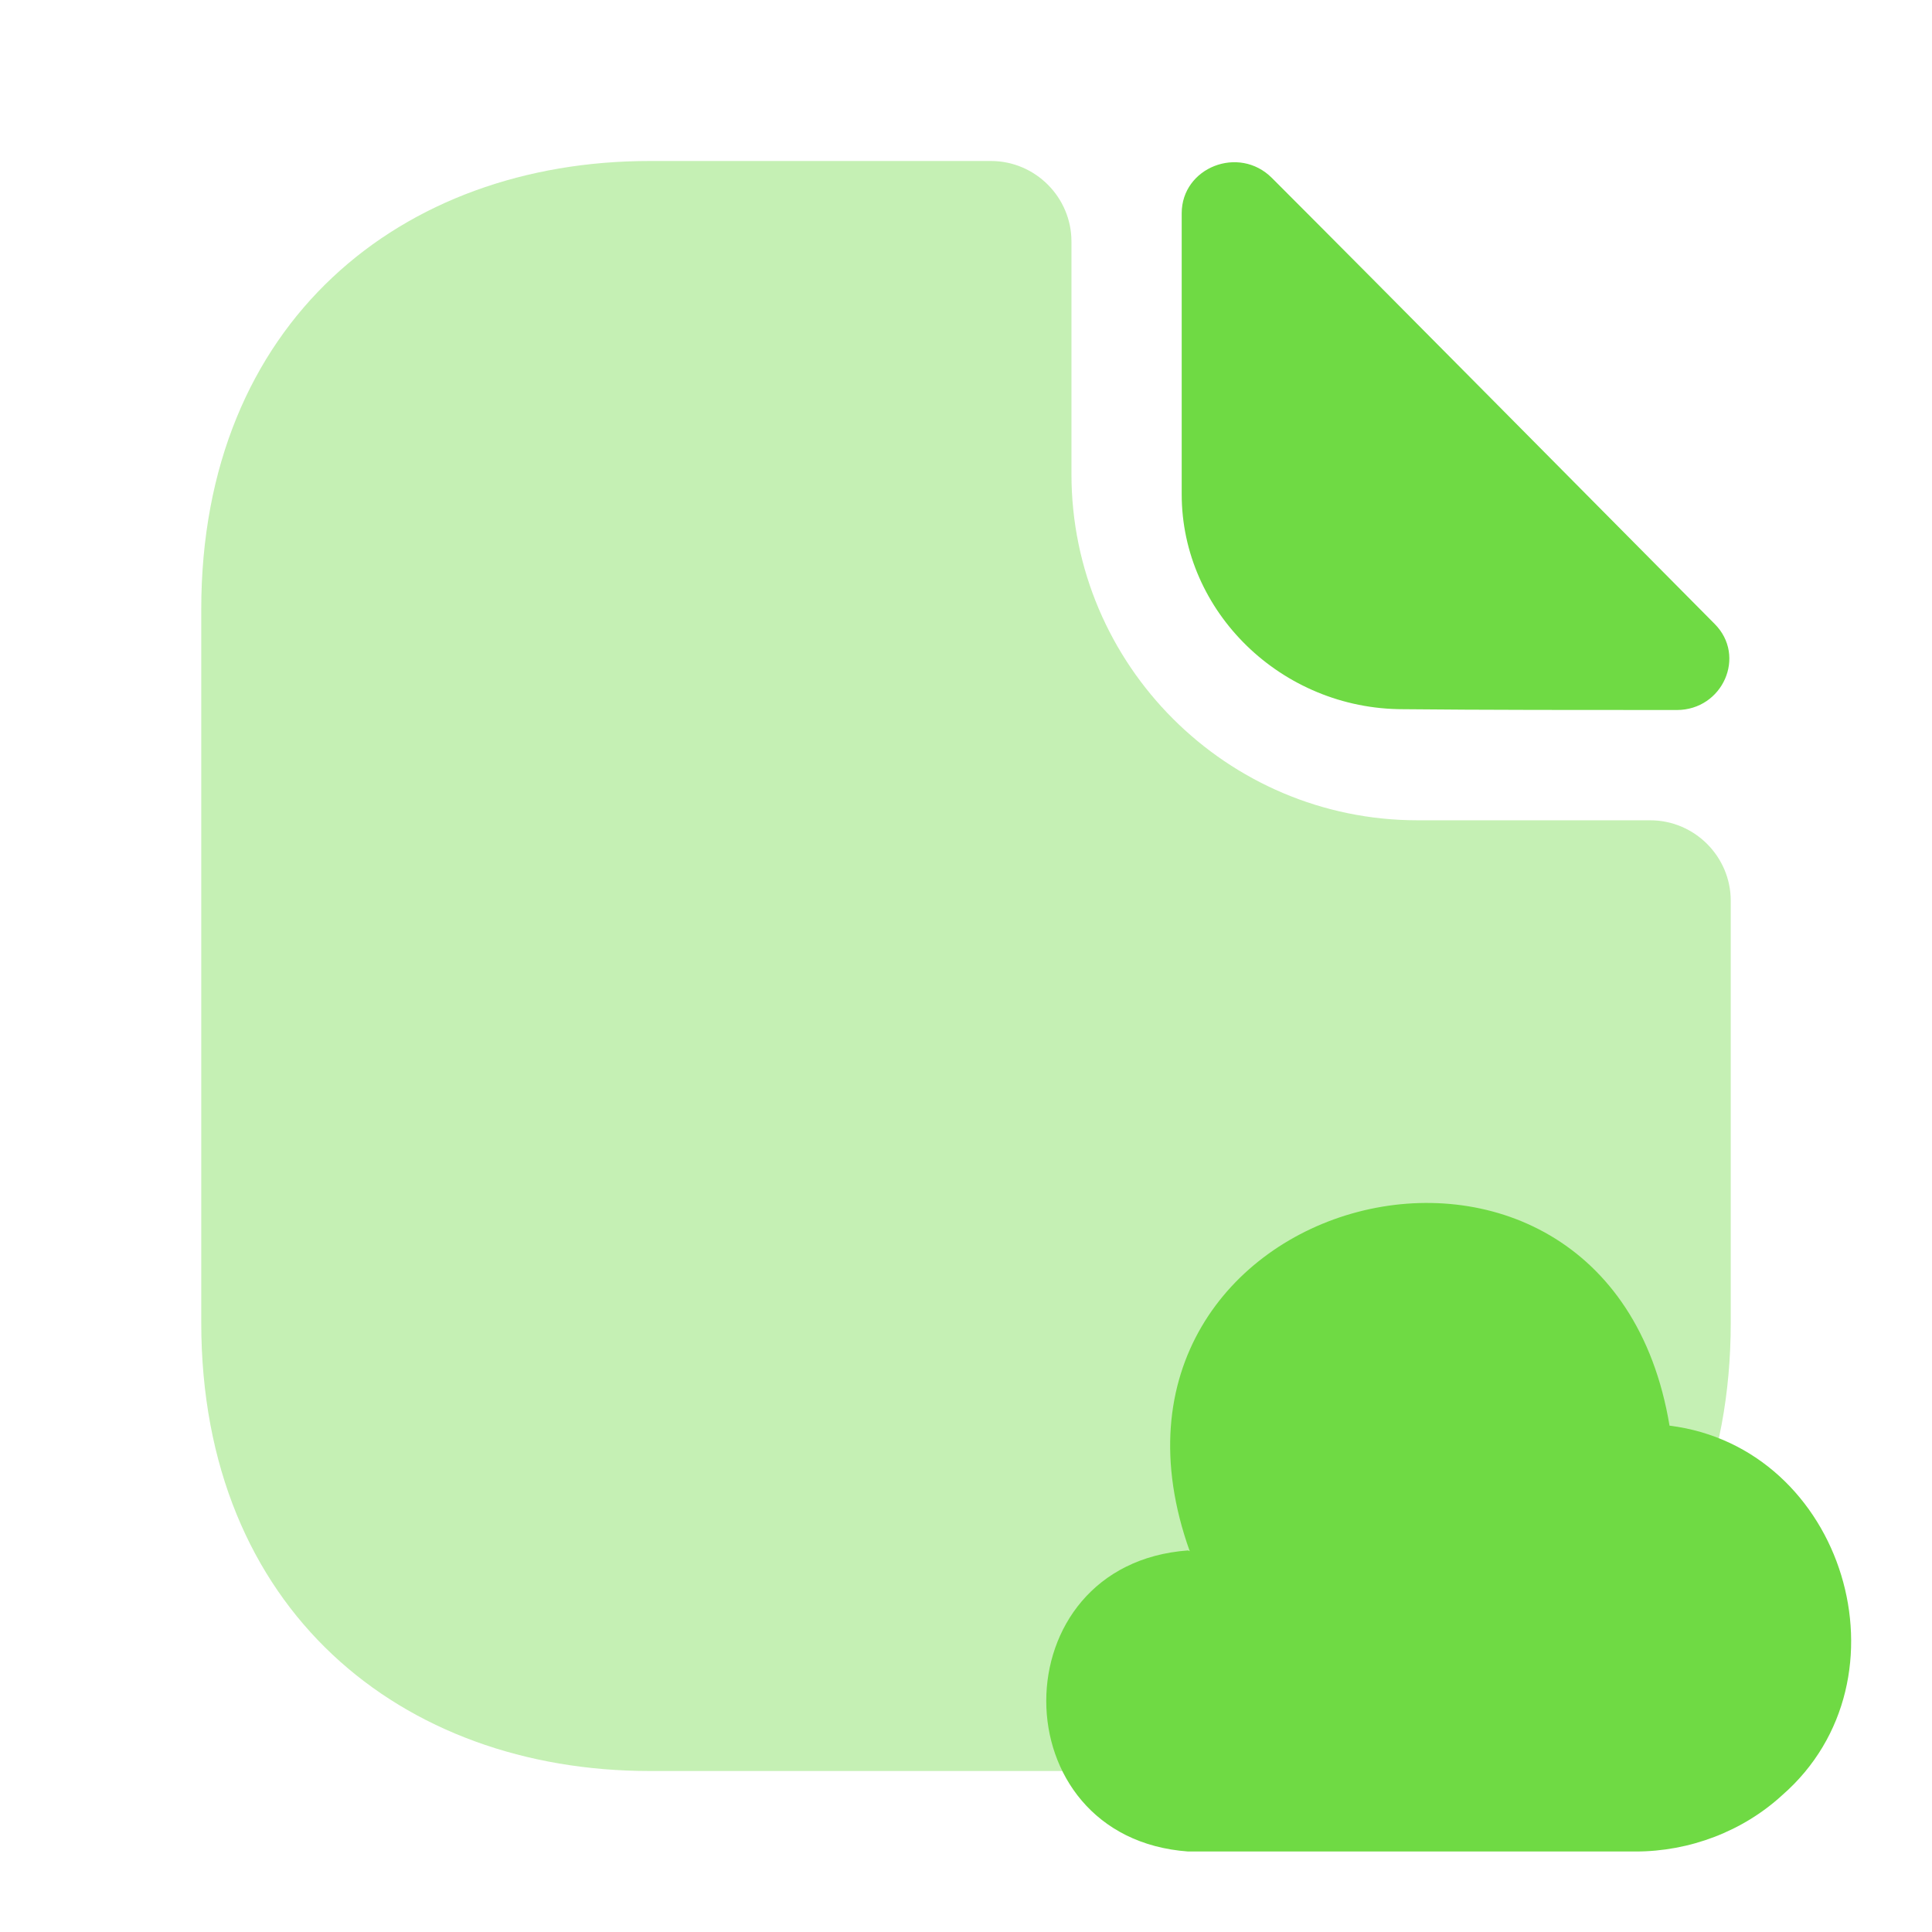
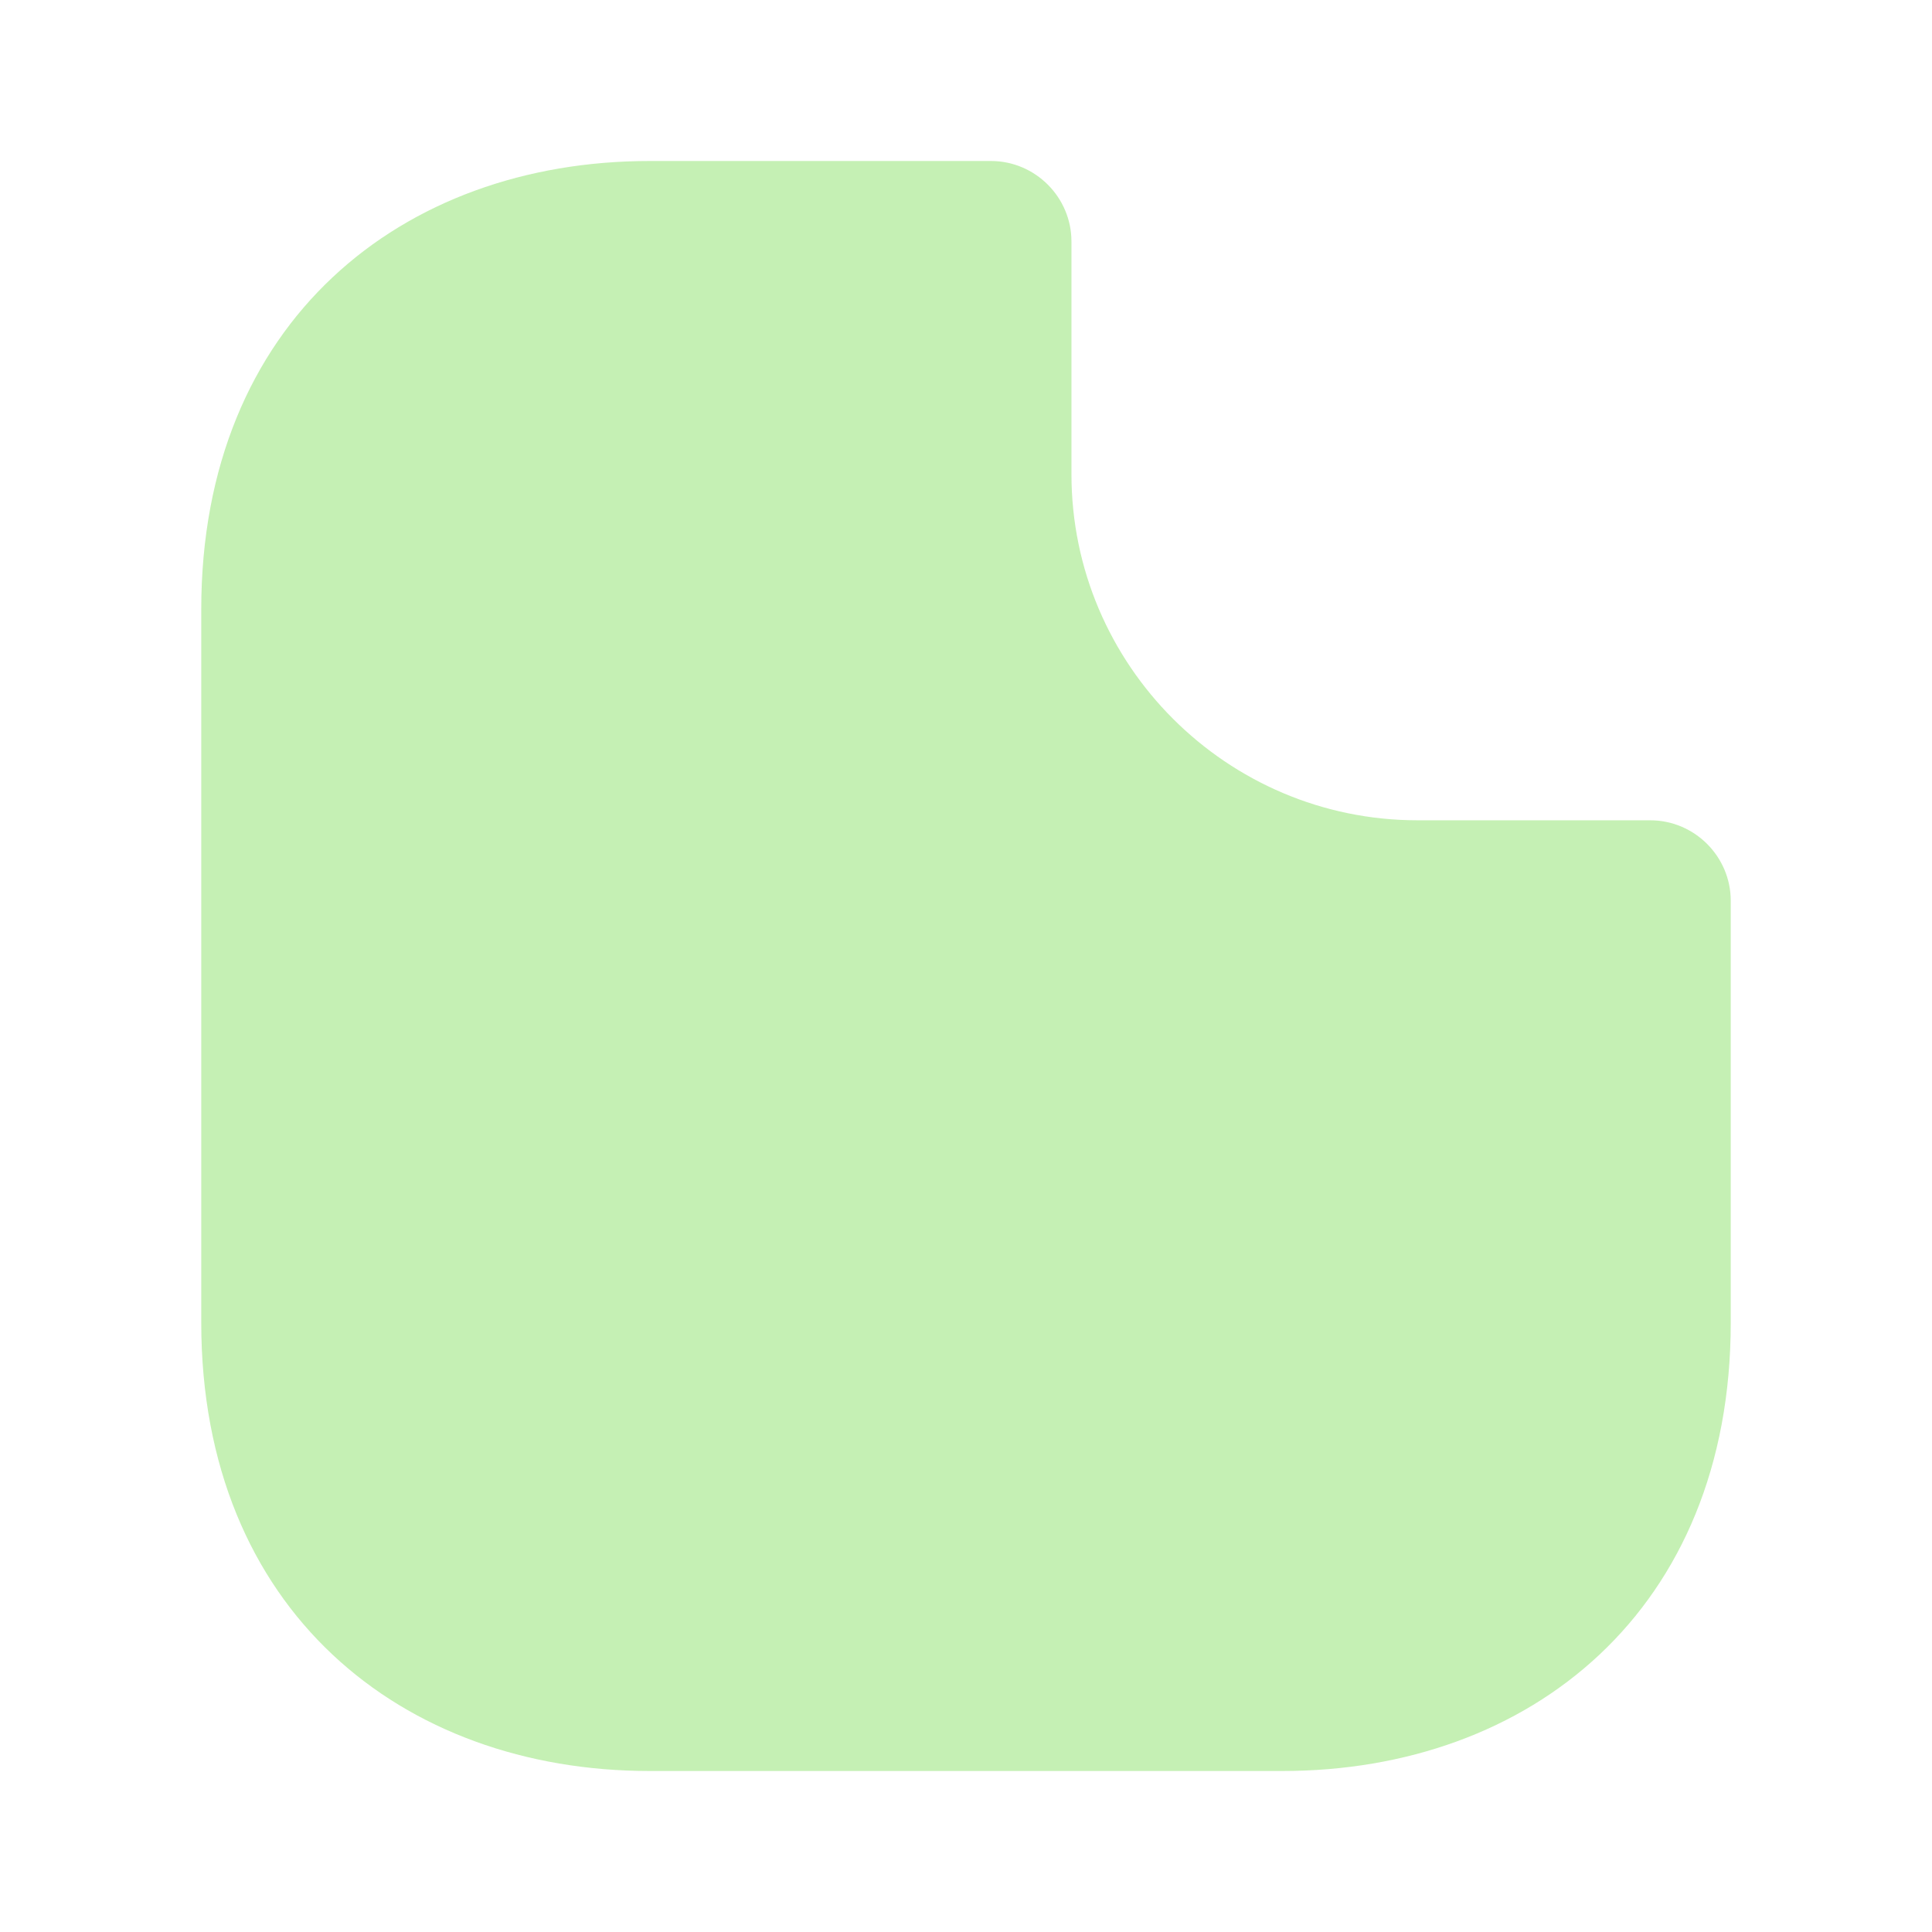
<svg xmlns="http://www.w3.org/2000/svg" width="48" height="48" viewBox="0 0 48 48" fill="none">
  <path opacity="0.4" d="M41 20.38H35.22C30.48 20.38 26.62 16.52 26.62 11.78V6C26.62 4.9 25.72 4 24.62 4H16.14C9.98 4 5 8 5 15.14V32.86C5 40 9.98 44 16.14 44H31.86C38.02 44 43 40 43 32.86V22.38C43 21.28 42.1 20.38 41 20.38Z" fill="#6FDA44" />
-   <path d="M31.599 4.42C30.779 3.6 29.359 4.16 29.359 5.3V12.28C29.359 15.2 31.839 17.62 34.859 17.62C36.759 17.64 39.399 17.64 41.659 17.64C42.799 17.64 43.399 16.3 42.599 15.5C39.719 12.6 34.559 7.38 31.599 4.42Z" fill="#6FDA44" />
-   <path d="M29.519 38.52C24.819 38.86 24.819 45.66 29.519 46H40.639C41.979 46 43.299 45.5 44.279 44.6C47.579 41.72 45.819 35.96 41.479 35.42C39.919 26.04 26.359 29.6 29.559 38.54" fill="#6FDA44" />
</svg>